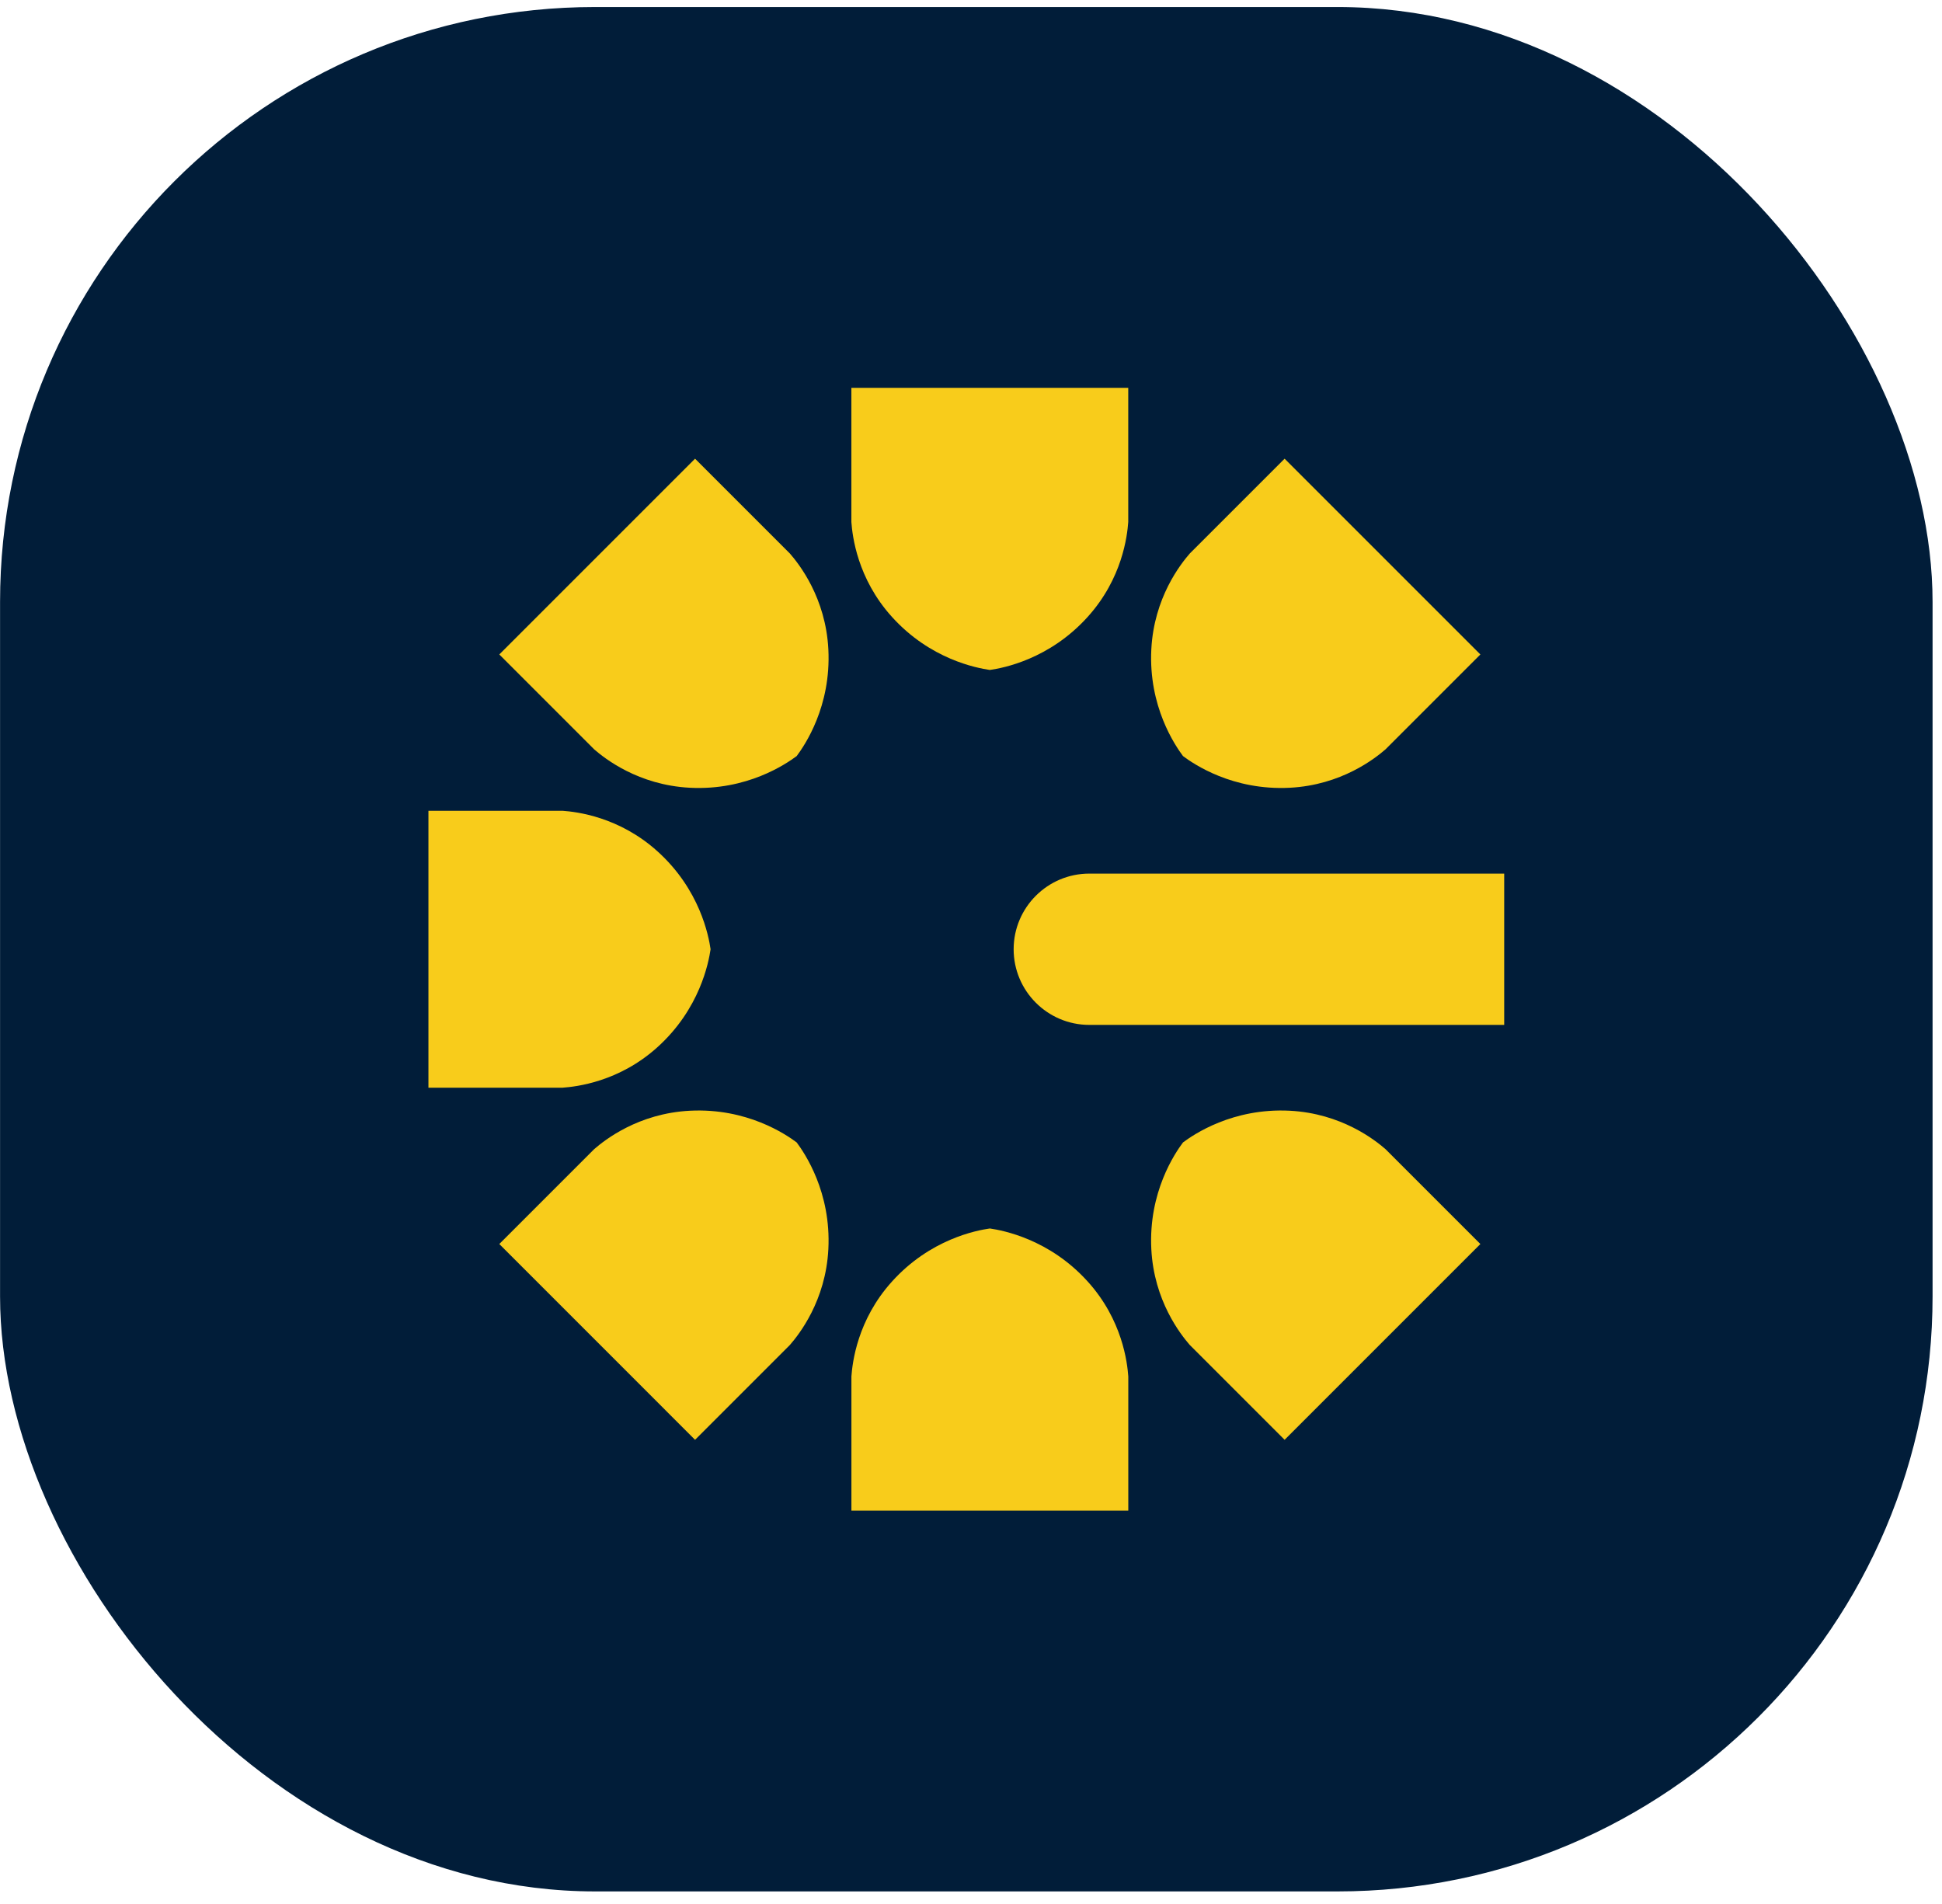
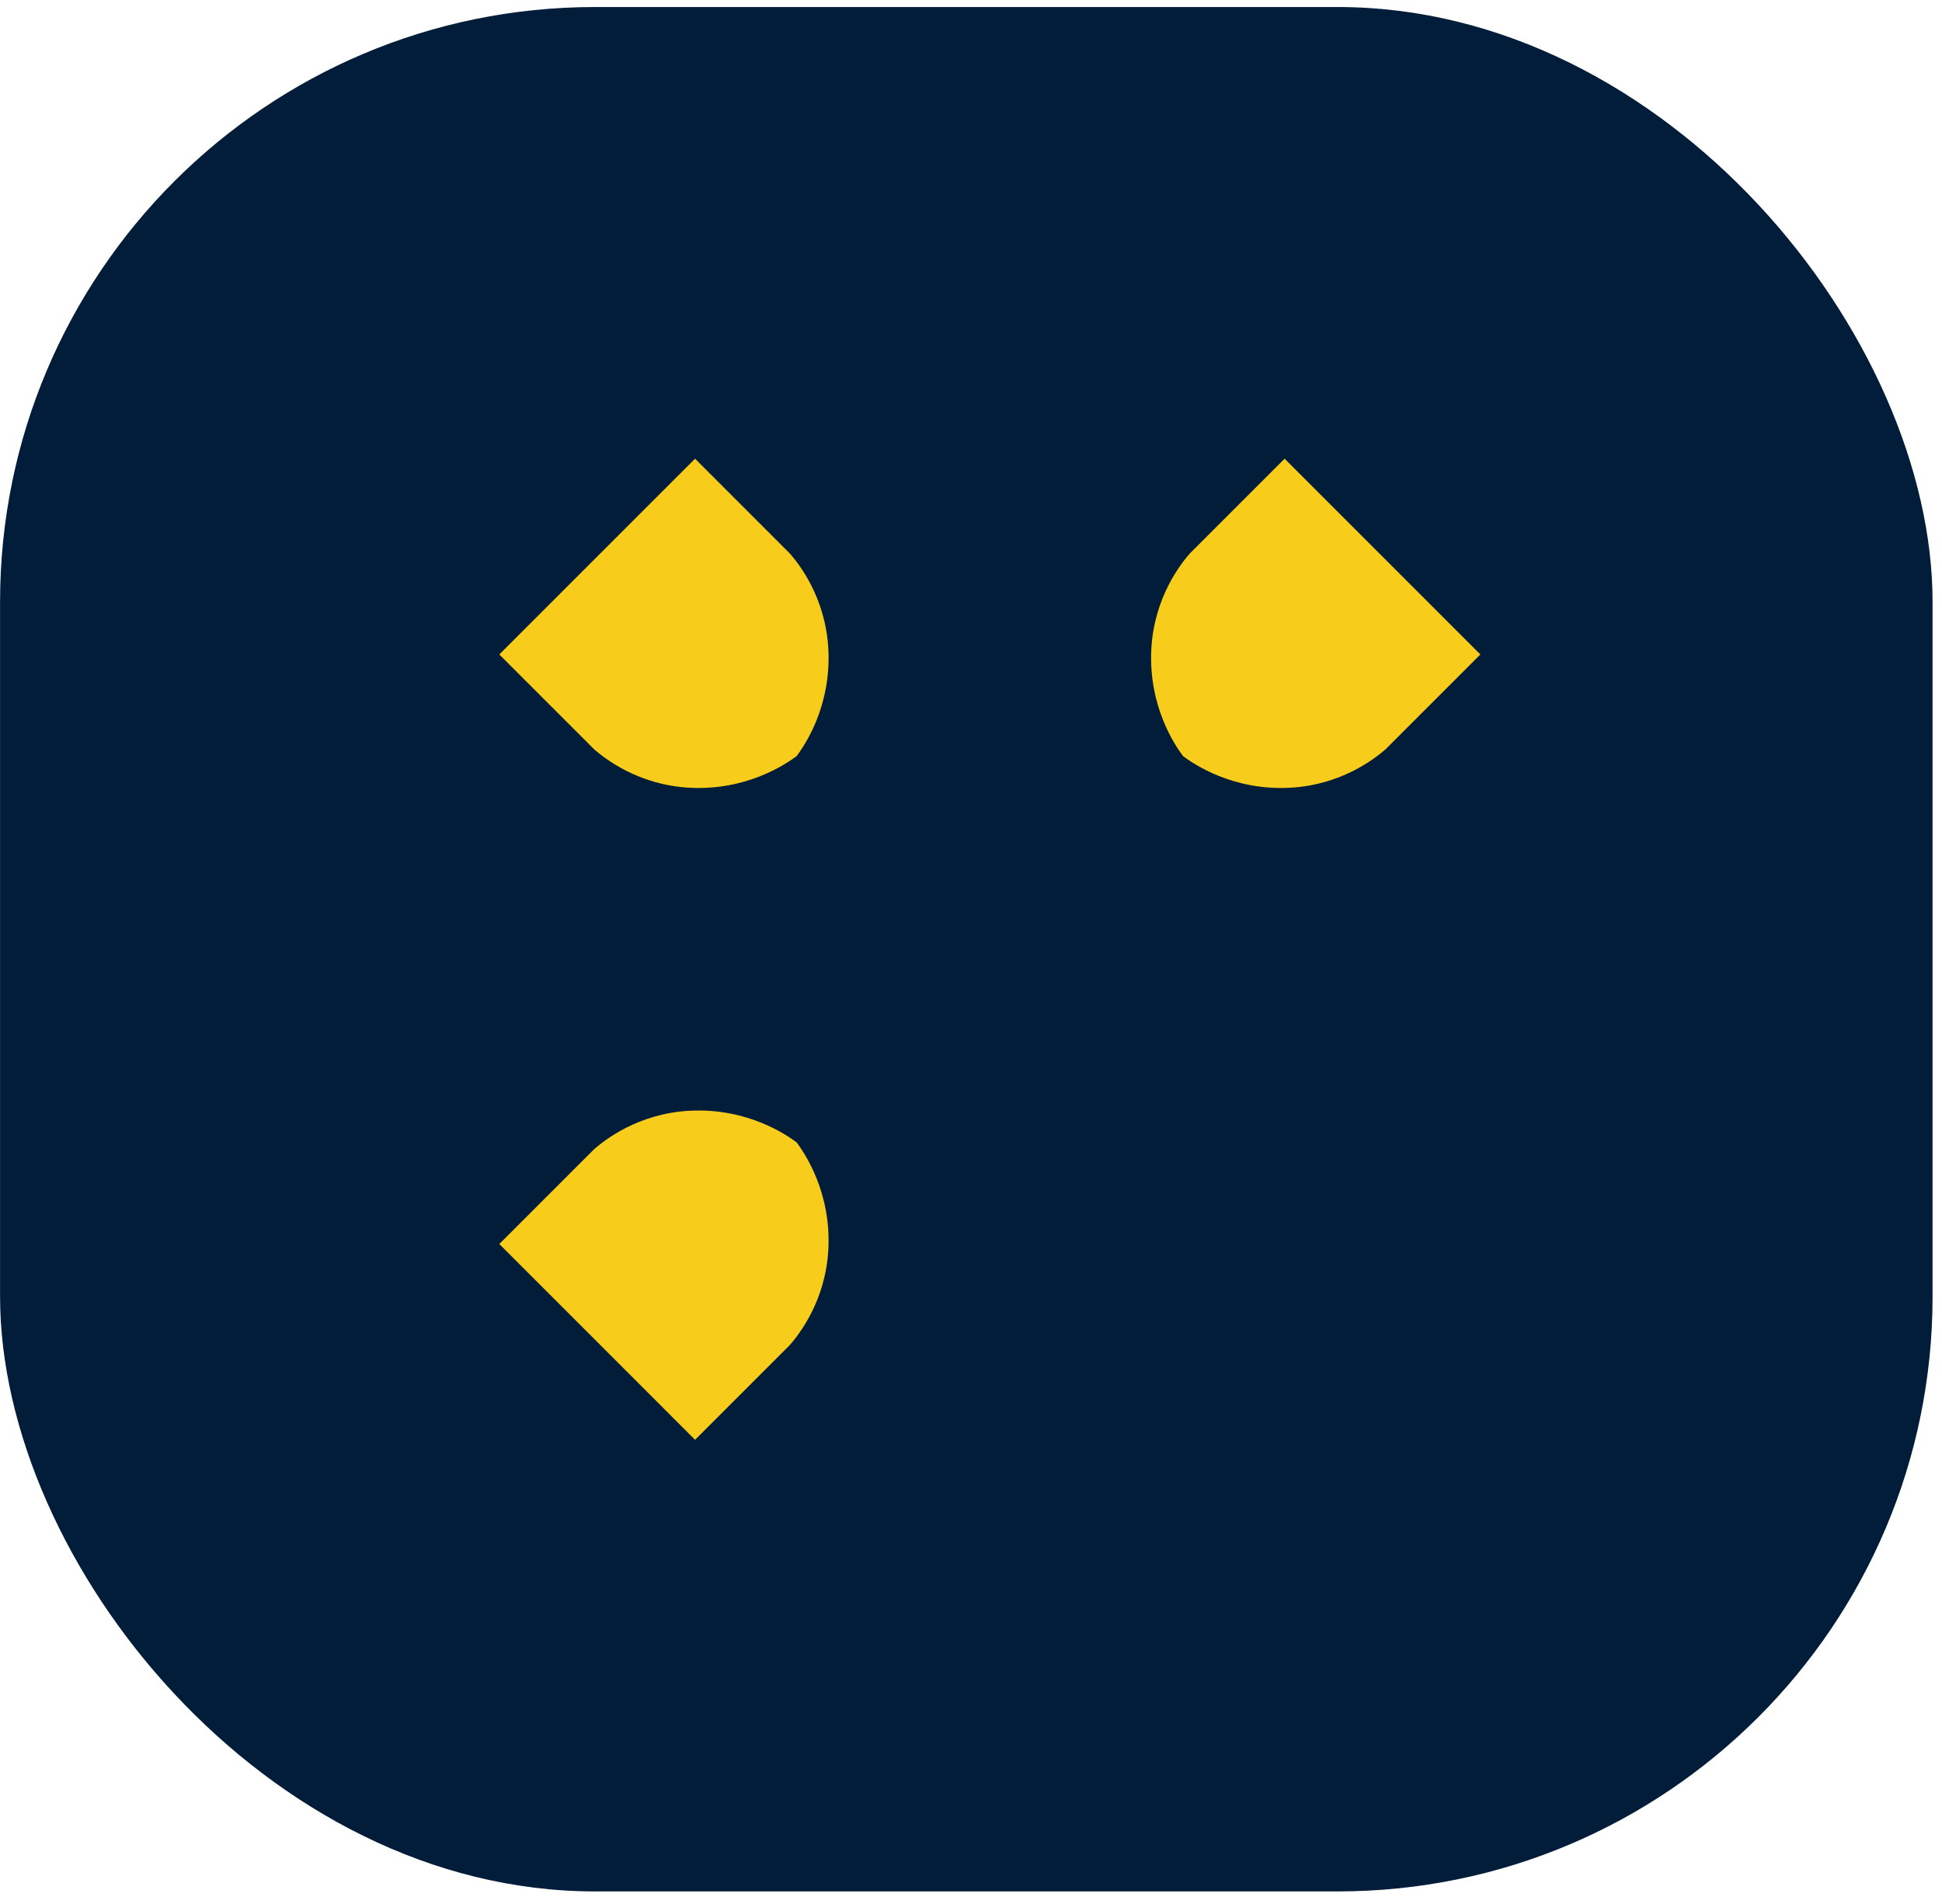
<svg xmlns="http://www.w3.org/2000/svg" width="102" height="100" viewBox="0 0 102 100" fill="none">
  <rect x="0.003" y="0.369" width="101.502" height="98.971" rx="31.25" fill="#011D39" />
-   <path d="M44.717 20.369V27.417C44.77 28.142 45.023 30.383 46.847 32.399C48.86 34.63 51.294 35.084 51.988 35.187C52.685 35.087 55.116 34.633 57.129 32.399C58.953 30.381 59.206 28.142 59.259 27.417V20.369H44.714H44.717Z" fill="#F8CC1B" />
  <path d="M31.366 29.232L26.225 34.373L31.207 39.356C31.756 39.832 33.521 41.235 36.237 41.374C39.239 41.528 41.28 40.128 41.844 39.71C42.265 39.147 43.661 37.106 43.508 34.103C43.369 31.387 41.966 29.622 41.489 29.073L36.507 24.091L31.366 29.232Z" fill="#F8CC1B" />
-   <path d="M22.503 49.856V57.127H29.551C30.276 57.074 32.518 56.82 34.534 54.997C36.764 52.984 37.219 50.55 37.322 49.856C37.221 49.158 36.767 46.727 34.534 44.714C32.515 42.891 30.276 42.637 29.551 42.584H22.503V49.856Z" fill="#F8CC1B" />
  <path d="M31.366 70.479L36.507 75.621L41.489 70.638C41.966 70.089 43.369 68.324 43.508 65.608C43.661 62.606 42.262 60.565 41.844 60.002C41.28 59.581 39.239 58.184 36.237 58.337C33.521 58.476 31.756 59.879 31.207 60.356L26.225 65.338L31.366 70.479Z" fill="#F8CC1B" />
-   <path d="M51.99 79.34H59.261V72.291C59.209 71.567 58.955 69.325 57.131 67.309C55.118 65.079 52.684 64.624 51.99 64.521C51.293 64.621 48.862 65.076 46.849 67.309C45.025 69.328 44.772 71.567 44.719 72.291V79.34H51.99Z" fill="#F8CC1B" />
-   <path d="M72.613 70.479L77.754 65.338L72.772 60.356C72.223 59.879 70.458 58.477 67.742 58.337C64.739 58.184 62.698 59.583 62.135 60.002C61.714 60.565 60.317 62.606 60.471 65.609C60.61 68.324 62.013 70.089 62.489 70.638L67.472 75.621L72.613 70.479Z" fill="#F8CC1B" />
  <path d="M72.613 29.232L67.472 24.091L62.489 29.073C62.013 29.622 60.61 31.387 60.471 34.103C60.317 37.106 61.717 39.147 62.135 39.71C62.698 40.131 64.739 41.528 67.742 41.374C70.458 41.235 72.222 39.832 72.772 39.356L77.754 34.373L72.613 29.232Z" fill="#F8CC1B" />
-   <path d="M57.213 45.883H79.005V53.829H57.213C55.022 53.829 53.24 52.047 53.24 49.856C53.24 47.664 55.022 45.883 57.213 45.883Z" fill="#F8CC1B" />
</svg>